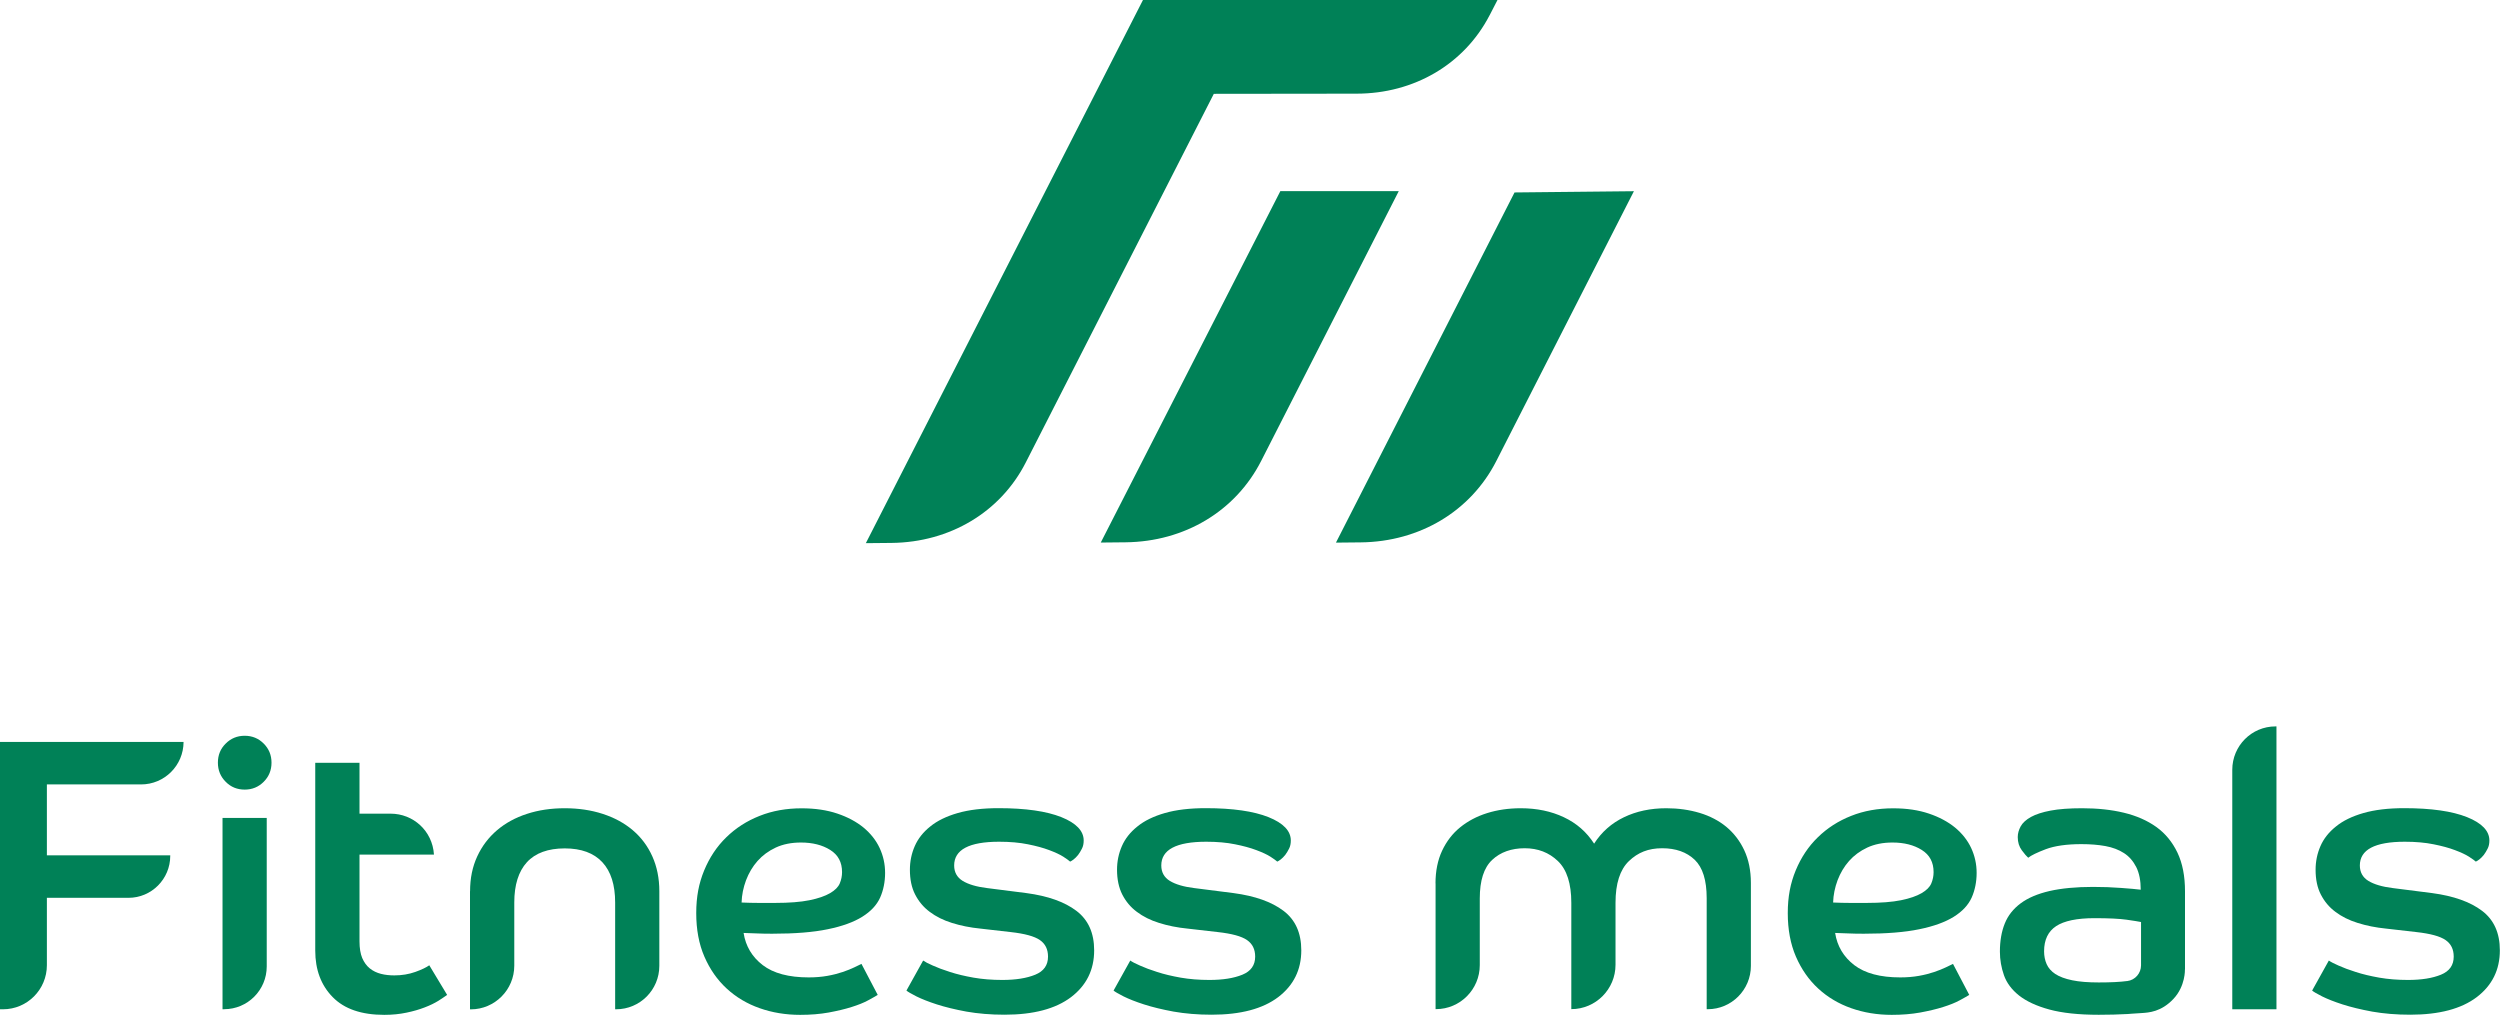
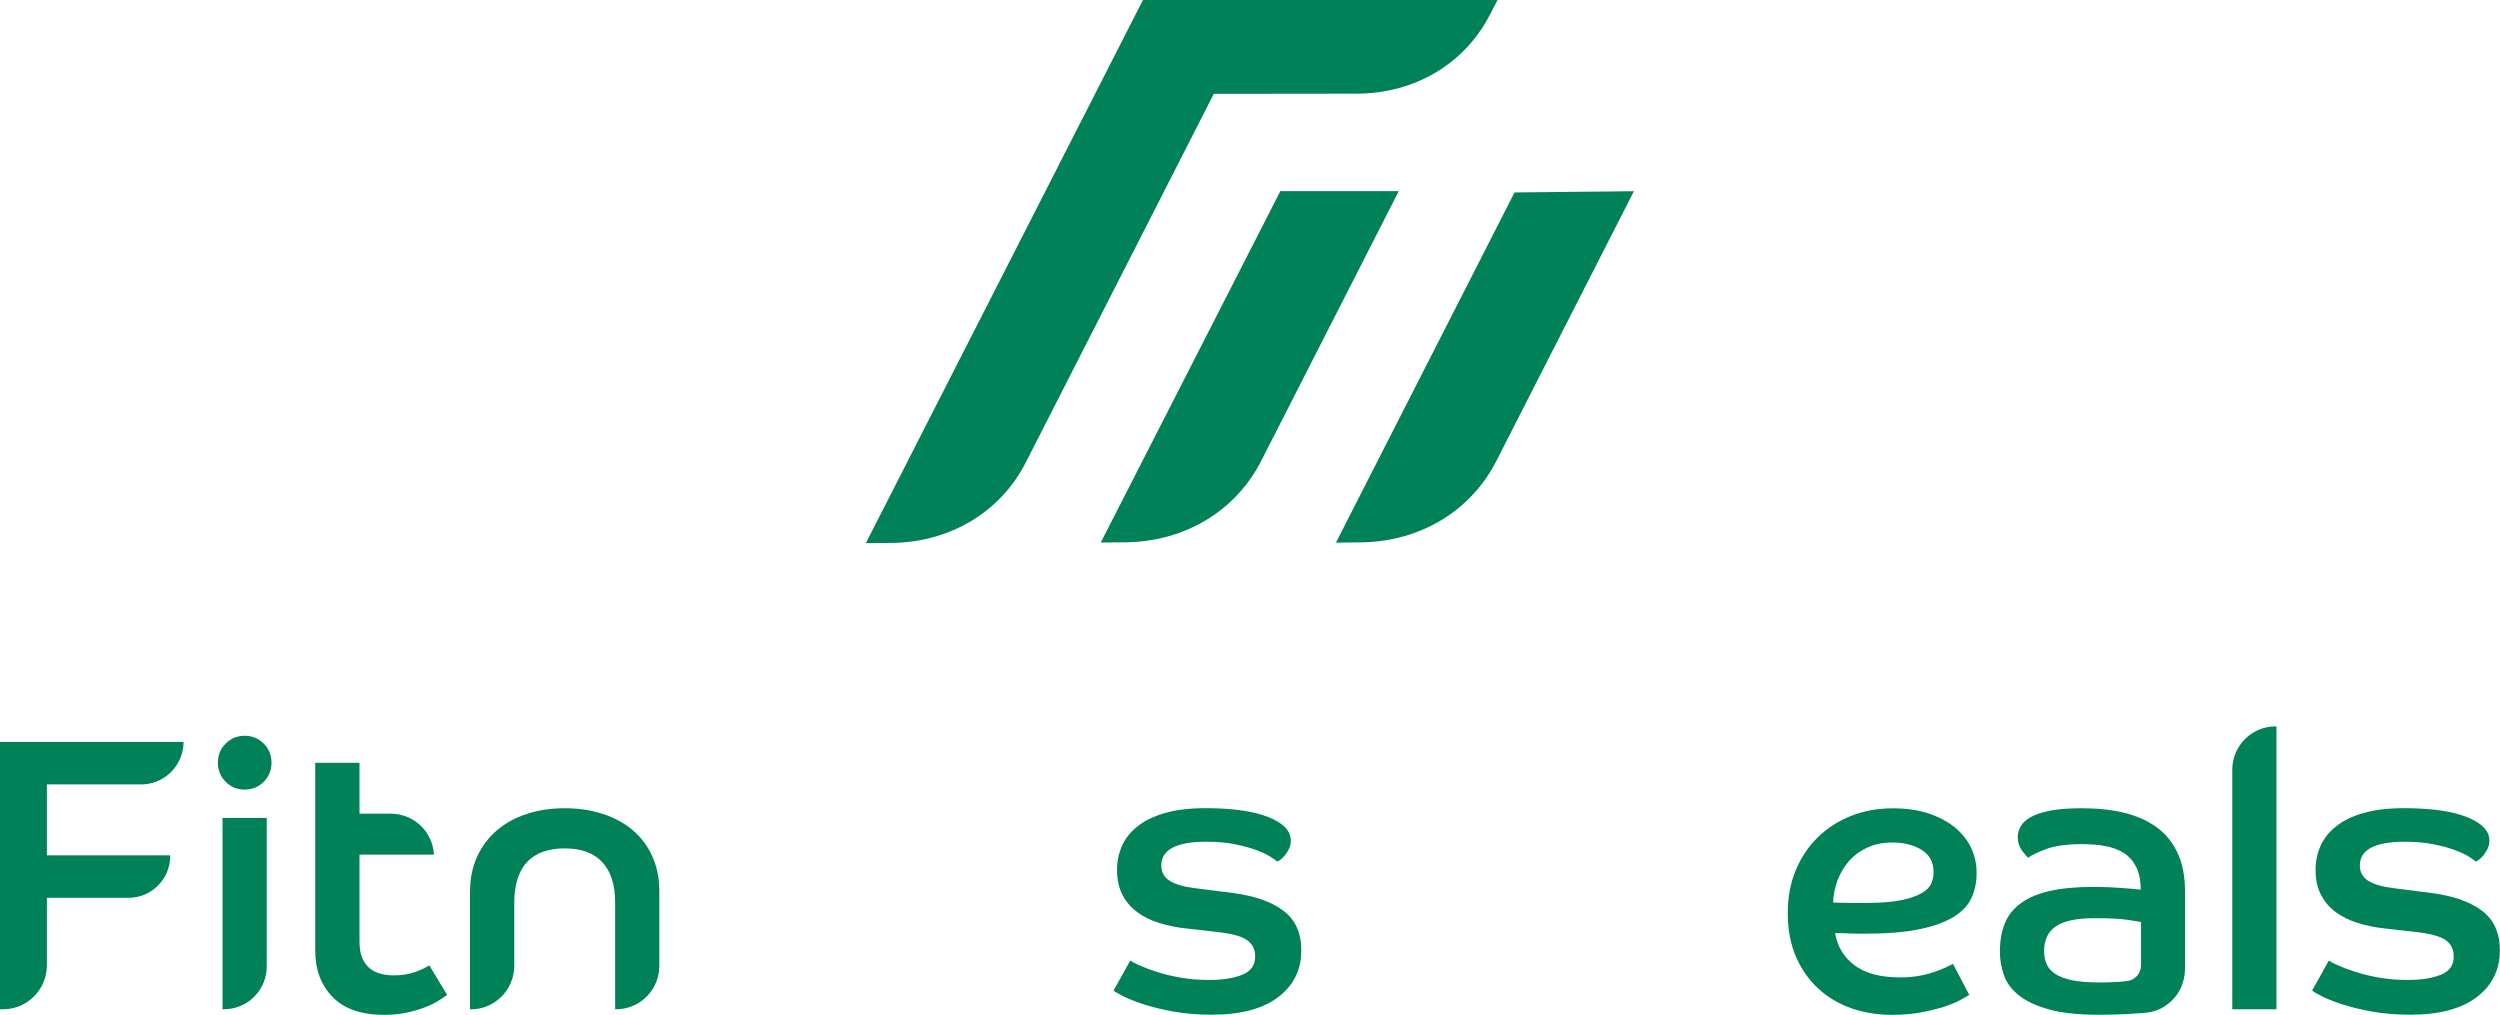
<svg xmlns="http://www.w3.org/2000/svg" width="101" height="41" viewBox="0 0 101 41" fill="none">
  <g id="Group 74">
    <path id="Vector" d="M7.416 29.975C7.413 30.925 6.645 31.691 5.699 31.691H1.894V34.556H6.878V34.578C6.878 35.512 6.122 36.272 5.192 36.272H1.894V38.994C1.894 39.978 1.101 40.775 0.121 40.775H0V29.975H7.419" fill="#008157" />
    <path id="Vector_2" d="M9.886 29.725C10.188 29.725 10.446 29.831 10.654 30.041C10.863 30.25 10.969 30.506 10.969 30.812C10.969 31.119 10.863 31.375 10.654 31.584C10.446 31.794 10.188 31.9 9.886 31.9C9.584 31.9 9.326 31.797 9.118 31.584C8.909 31.375 8.803 31.119 8.803 30.812C8.803 30.506 8.906 30.25 9.118 30.041C9.326 29.831 9.584 29.725 9.886 29.725ZM9.055 40.775H8.99V33.044H10.776V39.044C10.776 40 10.004 40.772 9.055 40.772V40.775Z" fill="#008157" />
    <path id="Vector_3" d="M14.524 30.809V32.872H15.781C16.689 32.872 17.47 33.559 17.532 34.525H14.524V38.034C14.524 38.306 14.562 38.531 14.633 38.703C14.708 38.875 14.807 39.016 14.938 39.122C15.069 39.228 15.221 39.3 15.392 39.344C15.563 39.388 15.744 39.406 15.933 39.406C16.235 39.406 16.518 39.359 16.779 39.266C17.041 39.172 17.227 39.081 17.343 38.997L18.064 40.194C17.98 40.256 17.862 40.334 17.713 40.431C17.56 40.525 17.377 40.616 17.156 40.7C16.938 40.784 16.692 40.856 16.419 40.912C16.148 40.969 15.849 41 15.526 41C14.605 41 13.911 40.763 13.442 40.284C12.972 39.806 12.736 39.181 12.736 38.403V30.816H14.521" fill="#008157" />
    <path id="Vector_4" d="M18.991 36.006C18.991 35.481 19.088 35.013 19.281 34.597C19.473 34.181 19.741 33.831 20.08 33.541C20.419 33.253 20.823 33.031 21.287 32.881C21.754 32.728 22.261 32.653 22.814 32.653C23.368 32.653 23.881 32.728 24.351 32.881C24.821 33.034 25.225 33.253 25.564 33.541C25.903 33.828 26.168 34.181 26.354 34.597C26.541 35.013 26.637 35.481 26.637 36.006V39.019C26.637 39.991 25.854 40.775 24.889 40.775H24.852V36.462C24.852 35.75 24.681 35.206 24.335 34.834C23.99 34.462 23.483 34.275 22.814 34.275C22.146 34.275 21.626 34.462 21.287 34.834C20.948 35.206 20.777 35.75 20.777 36.462V39.013C20.777 39.987 19.99 40.778 19.019 40.778H18.988V36.009L18.991 36.006Z" fill="#008157" />
-     <path id="Vector_5" d="M35.46 40.194C35.376 40.247 35.245 40.319 35.068 40.416C34.89 40.513 34.669 40.6 34.402 40.684C34.134 40.769 33.827 40.841 33.478 40.906C33.127 40.969 32.744 41 32.327 41C31.742 41 31.195 40.909 30.691 40.731C30.184 40.553 29.739 40.288 29.359 39.938C28.977 39.587 28.678 39.156 28.457 38.647C28.236 38.138 28.128 37.553 28.128 36.891C28.128 36.228 28.233 35.688 28.448 35.166C28.663 34.647 28.958 34.2 29.341 33.828C29.72 33.456 30.171 33.166 30.688 32.962C31.204 32.756 31.77 32.656 32.389 32.656C32.934 32.656 33.413 32.728 33.83 32.869C34.246 33.009 34.601 33.2 34.887 33.434C35.173 33.672 35.391 33.947 35.537 34.259C35.684 34.575 35.758 34.909 35.758 35.266C35.758 35.622 35.69 35.966 35.556 36.266C35.419 36.566 35.18 36.822 34.834 37.038C34.489 37.253 34.026 37.422 33.441 37.541C32.856 37.663 32.112 37.722 31.216 37.722C31.008 37.722 30.812 37.722 30.629 37.712C30.445 37.706 30.249 37.7 30.041 37.691C30.125 38.225 30.383 38.659 30.815 38.991C31.248 39.322 31.867 39.487 32.672 39.487C32.943 39.487 33.195 39.466 33.425 39.425C33.655 39.384 33.861 39.331 34.044 39.269C34.228 39.206 34.383 39.144 34.514 39.081C34.645 39.019 34.741 38.972 34.803 38.941L35.463 40.2L35.46 40.194ZM29.96 36.462C30.199 36.472 30.43 36.478 30.65 36.478H31.31C31.885 36.478 32.349 36.441 32.703 36.369C33.058 36.297 33.335 36.2 33.534 36.084C33.733 35.969 33.864 35.837 33.926 35.691C33.988 35.544 34.019 35.391 34.019 35.234C34.019 34.834 33.861 34.538 33.54 34.337C33.223 34.138 32.828 34.038 32.358 34.038C31.973 34.038 31.633 34.106 31.341 34.241C31.049 34.378 30.803 34.559 30.604 34.784C30.405 35.009 30.252 35.269 30.14 35.562C30.031 35.856 29.969 36.156 29.96 36.459V36.462Z" fill="#008157" />
-     <path id="Vector_6" d="M37.295 38.806C37.37 38.859 37.5 38.928 37.687 39.009C37.873 39.094 38.107 39.181 38.384 39.269C38.66 39.359 38.978 39.434 39.332 39.497C39.687 39.559 40.073 39.59 40.493 39.59C41.037 39.59 41.479 39.519 41.824 39.378C42.169 39.237 42.34 38.994 42.34 38.647C42.34 38.353 42.232 38.131 42.011 37.978C41.79 37.825 41.401 37.719 40.835 37.656L39.612 37.516C39.196 37.475 38.81 37.397 38.461 37.287C38.11 37.178 37.811 37.028 37.559 36.837C37.307 36.65 37.114 36.416 36.971 36.137C36.828 35.859 36.76 35.525 36.76 35.137C36.76 34.803 36.825 34.484 36.956 34.184C37.087 33.884 37.295 33.619 37.581 33.391C37.864 33.159 38.237 32.978 38.692 32.847C39.149 32.715 39.7 32.65 40.347 32.65C41.432 32.65 42.275 32.772 42.879 33.012C43.479 33.253 43.781 33.569 43.781 33.956C43.781 34.081 43.759 34.194 43.709 34.287C43.663 34.381 43.61 34.465 43.554 34.541C43.495 34.612 43.435 34.675 43.373 34.722C43.311 34.769 43.264 34.797 43.233 34.809C43.19 34.769 43.1 34.703 42.96 34.612C42.82 34.522 42.627 34.434 42.387 34.344C42.148 34.253 41.858 34.175 41.526 34.109C41.193 34.041 40.804 34.006 40.365 34.006C39.152 34.006 38.548 34.328 38.548 34.965C38.548 35.237 38.664 35.447 38.891 35.587C39.121 35.728 39.447 35.825 39.877 35.878L41.469 36.081C42.334 36.197 43.006 36.434 43.485 36.797C43.964 37.159 44.204 37.691 44.204 38.394C44.204 39.181 43.893 39.809 43.271 40.284C42.648 40.756 41.753 40.994 40.583 40.994C40.02 40.994 39.507 40.95 39.046 40.869C38.586 40.784 38.188 40.687 37.849 40.578C37.51 40.469 37.236 40.359 37.027 40.256C36.819 40.15 36.682 40.072 36.62 40.019L37.295 38.806Z" fill="#008157" />
    <path id="Vector_7" d="M45.663 38.806C45.737 38.859 45.868 38.928 46.055 39.009C46.241 39.094 46.475 39.181 46.752 39.269C47.028 39.359 47.346 39.434 47.7 39.497C48.055 39.559 48.441 39.59 48.861 39.59C49.405 39.59 49.847 39.519 50.192 39.378C50.537 39.237 50.709 38.994 50.709 38.647C50.709 38.353 50.6 38.131 50.379 37.978C50.158 37.825 49.769 37.719 49.203 37.656L47.98 37.516C47.563 37.475 47.178 37.397 46.829 37.287C46.478 37.178 46.179 37.028 45.927 36.837C45.675 36.65 45.482 36.416 45.339 36.137C45.199 35.859 45.128 35.525 45.128 35.137C45.128 34.803 45.193 34.484 45.324 34.184C45.454 33.884 45.663 33.619 45.949 33.391C46.232 33.159 46.605 32.978 47.06 32.847C47.517 32.715 48.067 32.65 48.715 32.65C49.8 32.65 50.643 32.772 51.247 33.012C51.847 33.253 52.149 33.569 52.149 33.956C52.149 34.081 52.127 34.194 52.077 34.287C52.031 34.381 51.978 34.465 51.922 34.541C51.863 34.612 51.803 34.675 51.741 34.722C51.679 34.769 51.632 34.797 51.601 34.809C51.558 34.769 51.468 34.703 51.328 34.612C51.188 34.522 50.995 34.434 50.755 34.344C50.516 34.253 50.226 34.175 49.894 34.109C49.561 34.041 49.172 34.006 48.733 34.006C47.52 34.006 46.916 34.328 46.916 34.965C46.916 35.237 47.032 35.447 47.259 35.587C47.489 35.728 47.816 35.825 48.245 35.878L49.837 36.081C50.702 36.197 51.374 36.434 51.853 36.797C52.332 37.159 52.572 37.691 52.572 38.394C52.572 39.181 52.261 39.809 51.639 40.284C51.016 40.756 50.12 40.994 48.951 40.994C48.388 40.994 47.875 40.95 47.414 40.869C46.954 40.784 46.556 40.687 46.217 40.578C45.877 40.469 45.604 40.359 45.395 40.256C45.187 40.15 45.05 40.072 44.988 40.019L45.663 38.806Z" fill="#008157" />
-     <path id="Vector_8" d="M57.994 35.691C57.994 35.188 58.084 34.747 58.261 34.369C58.439 33.991 58.681 33.675 58.989 33.425C59.297 33.175 59.661 32.981 60.078 32.85C60.495 32.719 60.949 32.653 61.441 32.653C62.088 32.653 62.669 32.775 63.179 33.016C63.69 33.256 64.1 33.612 64.402 34.084C64.704 33.612 65.108 33.256 65.609 33.016C66.11 32.775 66.679 32.653 67.317 32.653C67.796 32.653 68.247 32.716 68.664 32.841C69.081 32.966 69.442 33.156 69.746 33.406C70.048 33.659 70.291 33.972 70.468 34.35C70.645 34.728 70.736 35.169 70.736 35.672V39.022C70.736 39.987 69.955 40.772 68.993 40.772H68.95V36.284C68.95 35.559 68.788 35.044 68.465 34.734C68.141 34.425 67.703 34.269 67.149 34.269C66.595 34.269 66.169 34.441 65.808 34.788C65.447 35.134 65.267 35.697 65.267 36.472V38.975C65.267 39.966 64.467 40.769 63.481 40.769V36.472C63.481 35.697 63.301 35.134 62.94 34.788C62.579 34.441 62.131 34.269 61.599 34.269C61.067 34.269 60.616 34.425 60.283 34.741C59.947 35.056 59.783 35.575 59.783 36.3V38.991C59.783 39.972 58.989 40.769 58.013 40.769H57.997V35.684L57.994 35.691Z" fill="#008157" />
    <path id="Vector_9" d="M79.558 40.194C79.474 40.247 79.343 40.319 79.166 40.416C78.988 40.513 78.767 40.6 78.5 40.684C78.233 40.769 77.924 40.841 77.576 40.906C77.225 40.969 76.842 41 76.425 41C75.84 41 75.293 40.909 74.789 40.731C74.282 40.553 73.837 40.288 73.457 39.938C73.075 39.587 72.776 39.156 72.555 38.647C72.335 38.138 72.226 37.553 72.226 36.891C72.226 36.228 72.331 35.688 72.546 35.166C72.761 34.647 73.056 34.2 73.439 33.828C73.818 33.456 74.269 33.166 74.786 32.962C75.302 32.756 75.868 32.656 76.487 32.656C77.032 32.656 77.511 32.728 77.928 32.869C78.344 33.009 78.699 33.2 78.985 33.434C79.271 33.672 79.489 33.947 79.635 34.259C79.782 34.575 79.856 34.909 79.856 35.266C79.856 35.622 79.788 35.966 79.654 36.266C79.517 36.566 79.278 36.822 78.932 37.038C78.587 37.253 78.124 37.422 77.539 37.541C76.954 37.663 76.21 37.722 75.315 37.722C75.106 37.722 74.91 37.722 74.727 37.712C74.543 37.706 74.347 37.7 74.139 37.691C74.223 38.225 74.481 38.659 74.913 38.991C75.346 39.322 75.965 39.487 76.77 39.487C77.041 39.487 77.293 39.466 77.523 39.425C77.753 39.384 77.959 39.331 78.142 39.269C78.326 39.206 78.481 39.144 78.612 39.081C78.743 39.019 78.839 38.972 78.901 38.941L79.561 40.2L79.558 40.194ZM74.058 36.462C74.297 36.472 74.528 36.478 74.748 36.478H75.408C75.983 36.478 76.447 36.441 76.802 36.369C77.156 36.297 77.433 36.2 77.632 36.084C77.831 35.969 77.962 35.837 78.024 35.691C78.086 35.544 78.117 35.391 78.117 35.234C78.117 34.834 77.959 34.538 77.638 34.337C77.321 34.138 76.926 34.038 76.456 34.038C76.07 34.038 75.731 34.106 75.439 34.241C75.147 34.378 74.901 34.559 74.702 34.784C74.503 35.009 74.35 35.269 74.238 35.562C74.129 35.856 74.067 36.156 74.058 36.459V36.462Z" fill="#008157" />
    <path id="Vector_10" d="M88.271 39.163C88.271 39.163 88.299 39.837 87.804 40.359C87.31 40.881 86.815 40.909 86.516 40.928C86.218 40.944 85.966 40.966 85.966 40.966C85.589 40.987 85.197 40.997 84.79 40.997C83.975 40.997 83.309 40.925 82.793 40.784C82.276 40.644 81.869 40.453 81.57 40.219C81.272 39.981 81.069 39.709 80.96 39.4C80.852 39.091 80.796 38.772 80.796 38.447C80.796 38.016 80.861 37.638 80.992 37.312C81.122 36.987 81.337 36.716 81.636 36.494C81.934 36.272 82.323 36.109 82.802 35.997C83.281 35.888 83.869 35.831 84.557 35.831C84.955 35.831 85.328 35.844 85.686 35.872C86.04 35.897 86.308 35.922 86.485 35.944C86.485 35.575 86.426 35.272 86.305 35.031C86.183 34.791 86.019 34.6 85.81 34.466C85.602 34.331 85.35 34.234 85.057 34.181C84.765 34.128 84.442 34.103 84.087 34.103C83.493 34.103 83.014 34.172 82.653 34.306C82.292 34.444 82.055 34.559 81.94 34.653C81.878 34.6 81.791 34.5 81.682 34.353C81.573 34.206 81.517 34.028 81.517 33.819C81.517 33.672 81.558 33.528 81.636 33.384C81.713 33.244 81.853 33.116 82.049 33.006C82.248 32.897 82.516 32.809 82.849 32.747C83.182 32.684 83.605 32.653 84.118 32.653C84.734 32.653 85.297 32.712 85.804 32.834C86.311 32.956 86.746 33.147 87.114 33.409C87.481 33.672 87.764 34.019 87.969 34.447C88.174 34.878 88.274 35.397 88.274 36.006V39.166M86.501 37.25C86.395 37.228 86.199 37.197 85.913 37.156C85.627 37.116 85.194 37.094 84.619 37.094C83.909 37.094 83.39 37.203 83.067 37.416C82.743 37.631 82.581 37.969 82.581 38.431C82.581 38.619 82.615 38.794 82.684 38.95C82.752 39.106 82.871 39.241 83.035 39.35C83.203 39.459 83.43 39.544 83.717 39.603C84.003 39.663 84.361 39.691 84.79 39.691C85.269 39.691 85.651 39.672 85.935 39.634C85.938 39.634 85.941 39.634 85.944 39.634C86.261 39.594 86.498 39.319 86.498 39V37.253L86.501 37.25Z" fill="#008157" />
    <path id="Vector_11" d="M91.969 29.347V40.775H90.184V31.1C90.184 30.131 90.965 29.347 91.929 29.347H91.973" fill="#008157" />
    <path id="Vector_12" d="M94.085 38.806C94.159 38.859 94.29 38.928 94.477 39.009C94.663 39.094 94.897 39.181 95.174 39.269C95.45 39.359 95.768 39.434 96.122 39.497C96.477 39.559 96.863 39.59 97.283 39.59C97.827 39.59 98.269 39.519 98.614 39.378C98.959 39.237 99.13 38.994 99.13 38.647C99.13 38.353 99.022 38.131 98.801 37.978C98.58 37.825 98.191 37.719 97.625 37.656L96.402 37.516C95.986 37.475 95.6 37.397 95.251 37.287C94.9 37.178 94.601 37.028 94.349 36.837C94.097 36.65 93.904 36.416 93.761 36.137C93.618 35.859 93.55 35.525 93.55 35.137C93.55 34.803 93.615 34.484 93.746 34.184C93.876 33.884 94.085 33.619 94.371 33.391C94.654 33.159 95.027 32.978 95.482 32.847C95.939 32.715 96.489 32.65 97.136 32.65C98.222 32.65 99.065 32.772 99.669 33.012C100.269 33.253 100.571 33.569 100.571 33.956C100.571 34.081 100.549 34.194 100.499 34.287C100.453 34.381 100.4 34.465 100.344 34.541C100.285 34.612 100.225 34.675 100.163 34.722C100.101 34.769 100.054 34.797 100.023 34.809C99.98 34.769 99.889 34.703 99.749 34.612C99.609 34.522 99.417 34.434 99.177 34.344C98.938 34.253 98.648 34.175 98.315 34.109C97.983 34.041 97.594 34.006 97.155 34.006C95.942 34.006 95.338 34.328 95.338 34.965C95.338 35.237 95.454 35.447 95.681 35.587C95.911 35.728 96.237 35.825 96.667 35.878L98.26 36.081C99.124 36.197 99.796 36.434 100.275 36.797C100.754 37.159 100.994 37.691 100.994 38.394C100.994 39.181 100.683 39.809 100.061 40.284C99.438 40.756 98.543 40.994 97.373 40.994C96.81 40.994 96.297 40.95 95.836 40.869C95.376 40.784 94.978 40.687 94.638 40.578C94.299 40.469 94.026 40.359 93.817 40.256C93.609 40.15 93.472 40.072 93.41 40.019L94.085 38.806Z" fill="#008157" />
    <path id="Vector_13" d="M51.726 7.722L44.471 21.919L45.476 21.909C47.856 21.884 49.915 20.65 50.948 18.628L56.51 7.722H51.726Z" fill="#008157" />
    <path id="Vector_14" d="M60.181 0.616L60.498 0H46.176L34.98 21.944L36.02 21.934C38.38 21.909 40.421 20.688 41.441 18.684L49.038 3.791L54.802 3.784C57.132 3.784 59.157 2.591 60.178 0.619L60.181 0.616Z" fill="#008157" />
    <path id="Vector_15" d="M61.189 7.772L53.972 21.922L54.977 21.912C57.356 21.887 59.416 20.653 60.448 18.631L66.01 7.725L61.189 7.775V7.772Z" fill="#008157" />
  </g>
</svg>